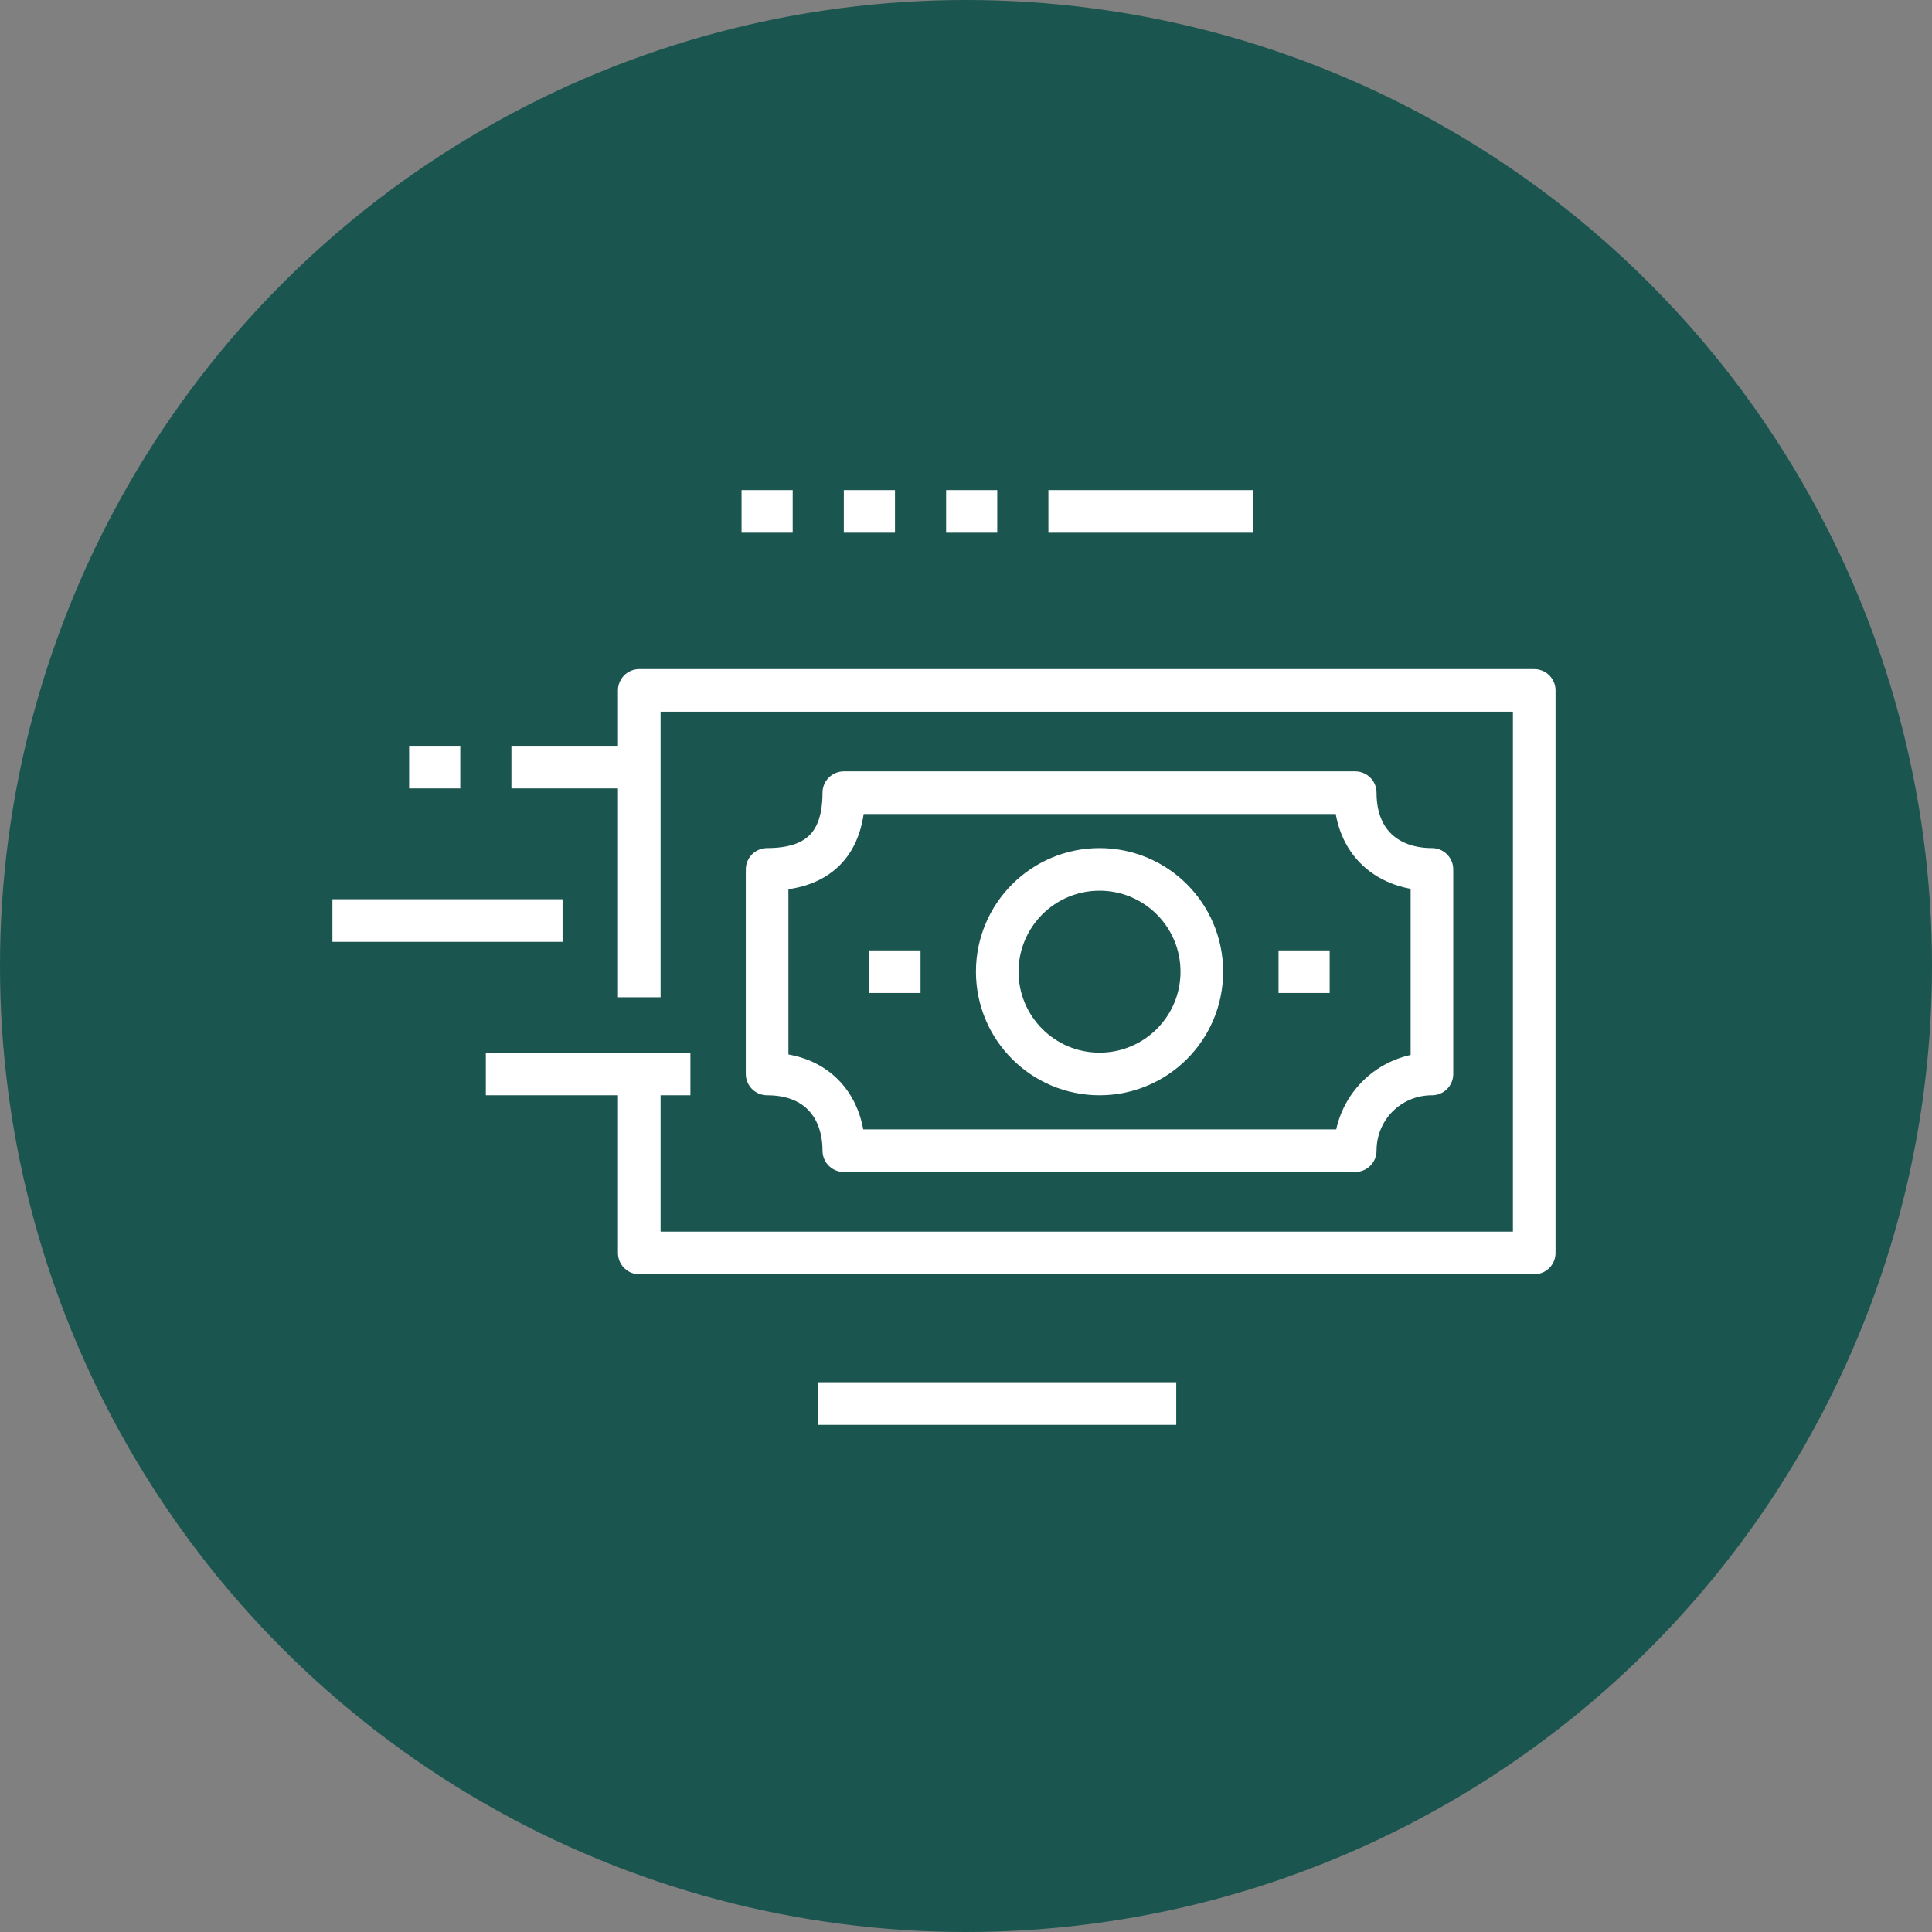
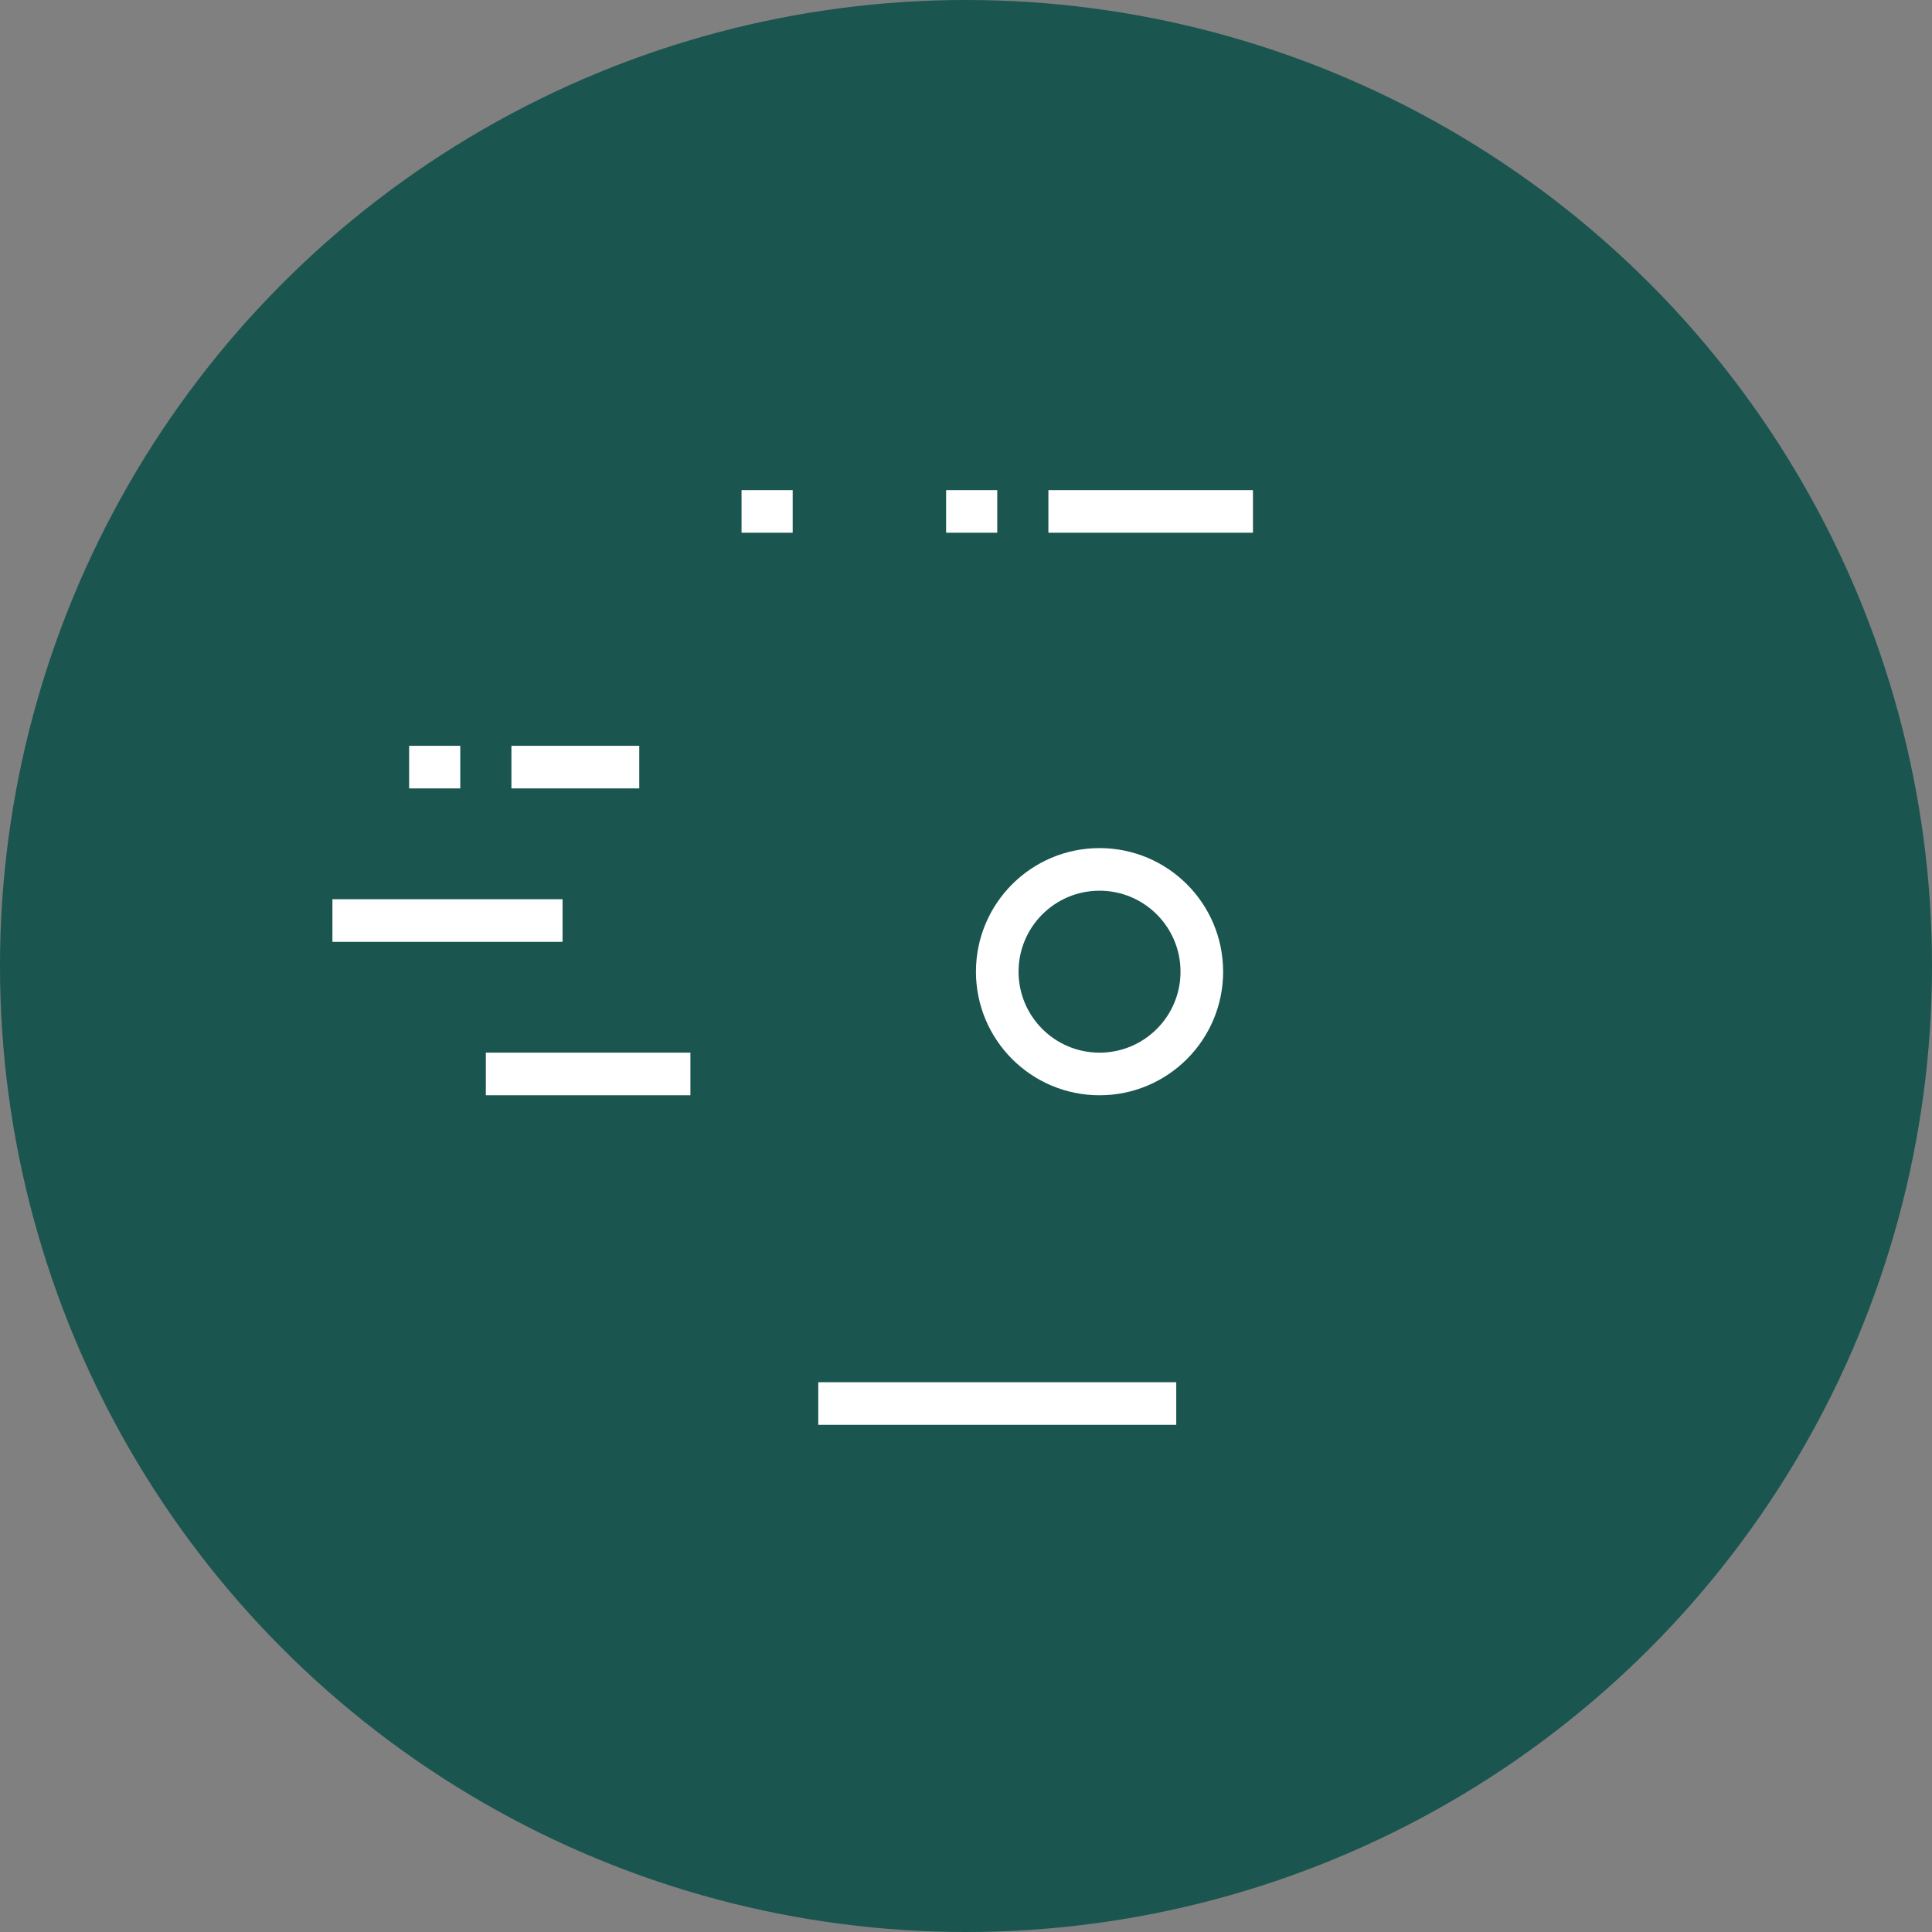
<svg xmlns="http://www.w3.org/2000/svg" version="1.1" id="Layer_1" x="0px" y="0px" viewBox="0 0 68 68" style="enable-background:new 0 0 68 68;" xml:space="preserve">
  <rect x="0" y="0" width="68" height="68" fill="#808080" stroke="none" />
  <style type="text/css">
	.st0{fill-rule:evenodd;clip-rule:evenodd;fill:#1A554F;}
	.st1{fill:none;stroke:#FFFFFF;stroke-width:1.5;stroke-linejoin:round;stroke-miterlimit:10;}
</style>
  <g>
    <circle class="st0" cx="34" cy="34" r="34" />
  </g>
  <g>
-     <polyline class="st1" points="22.5,37.8 22.5,44.1 54,44.1 54,24.3 22.5,24.3 22.5,35.1  " />
-     <path class="st1" d="M29.7,40.5c0-1.5-0.9-2.7-2.7-2.7v-7.2c1.8,0,2.7-0.9,2.7-2.7h18c0,1.8,1.2,2.7,2.7,2.7v7.2   c-1.5,0-2.7,1.2-2.7,2.7H29.7z" />
-     <line class="st1" x1="30.6" y1="34.2" x2="32.4" y2="34.2" />
-     <line class="st1" x1="45" y1="34.2" x2="46.8" y2="34.2" />
    <circle class="st1" cx="38.7" cy="34.2" r="3.6" />
    <line class="st1" x1="24.3" y1="37.8" x2="17.1" y2="37.8" />
    <line class="st1" x1="22.5" y1="27" x2="18" y2="27" />
    <line class="st1" x1="16.2" y1="27" x2="14.4" y2="27" />
    <line class="st1" x1="19.8" y1="32.4" x2="11.7" y2="32.4" />
    <line class="st1" x1="44.1" y1="18" x2="36.9" y2="18" />
    <line class="st1" x1="41.4" y1="49.4" x2="28.8" y2="49.4" />
    <line class="st1" x1="35.1" y1="18" x2="33.3" y2="18" />
-     <line class="st1" x1="31.5" y1="18" x2="29.7" y2="18" />
    <line class="st1" x1="27.9" y1="18" x2="26.1" y2="18" />
  </g>
</svg>